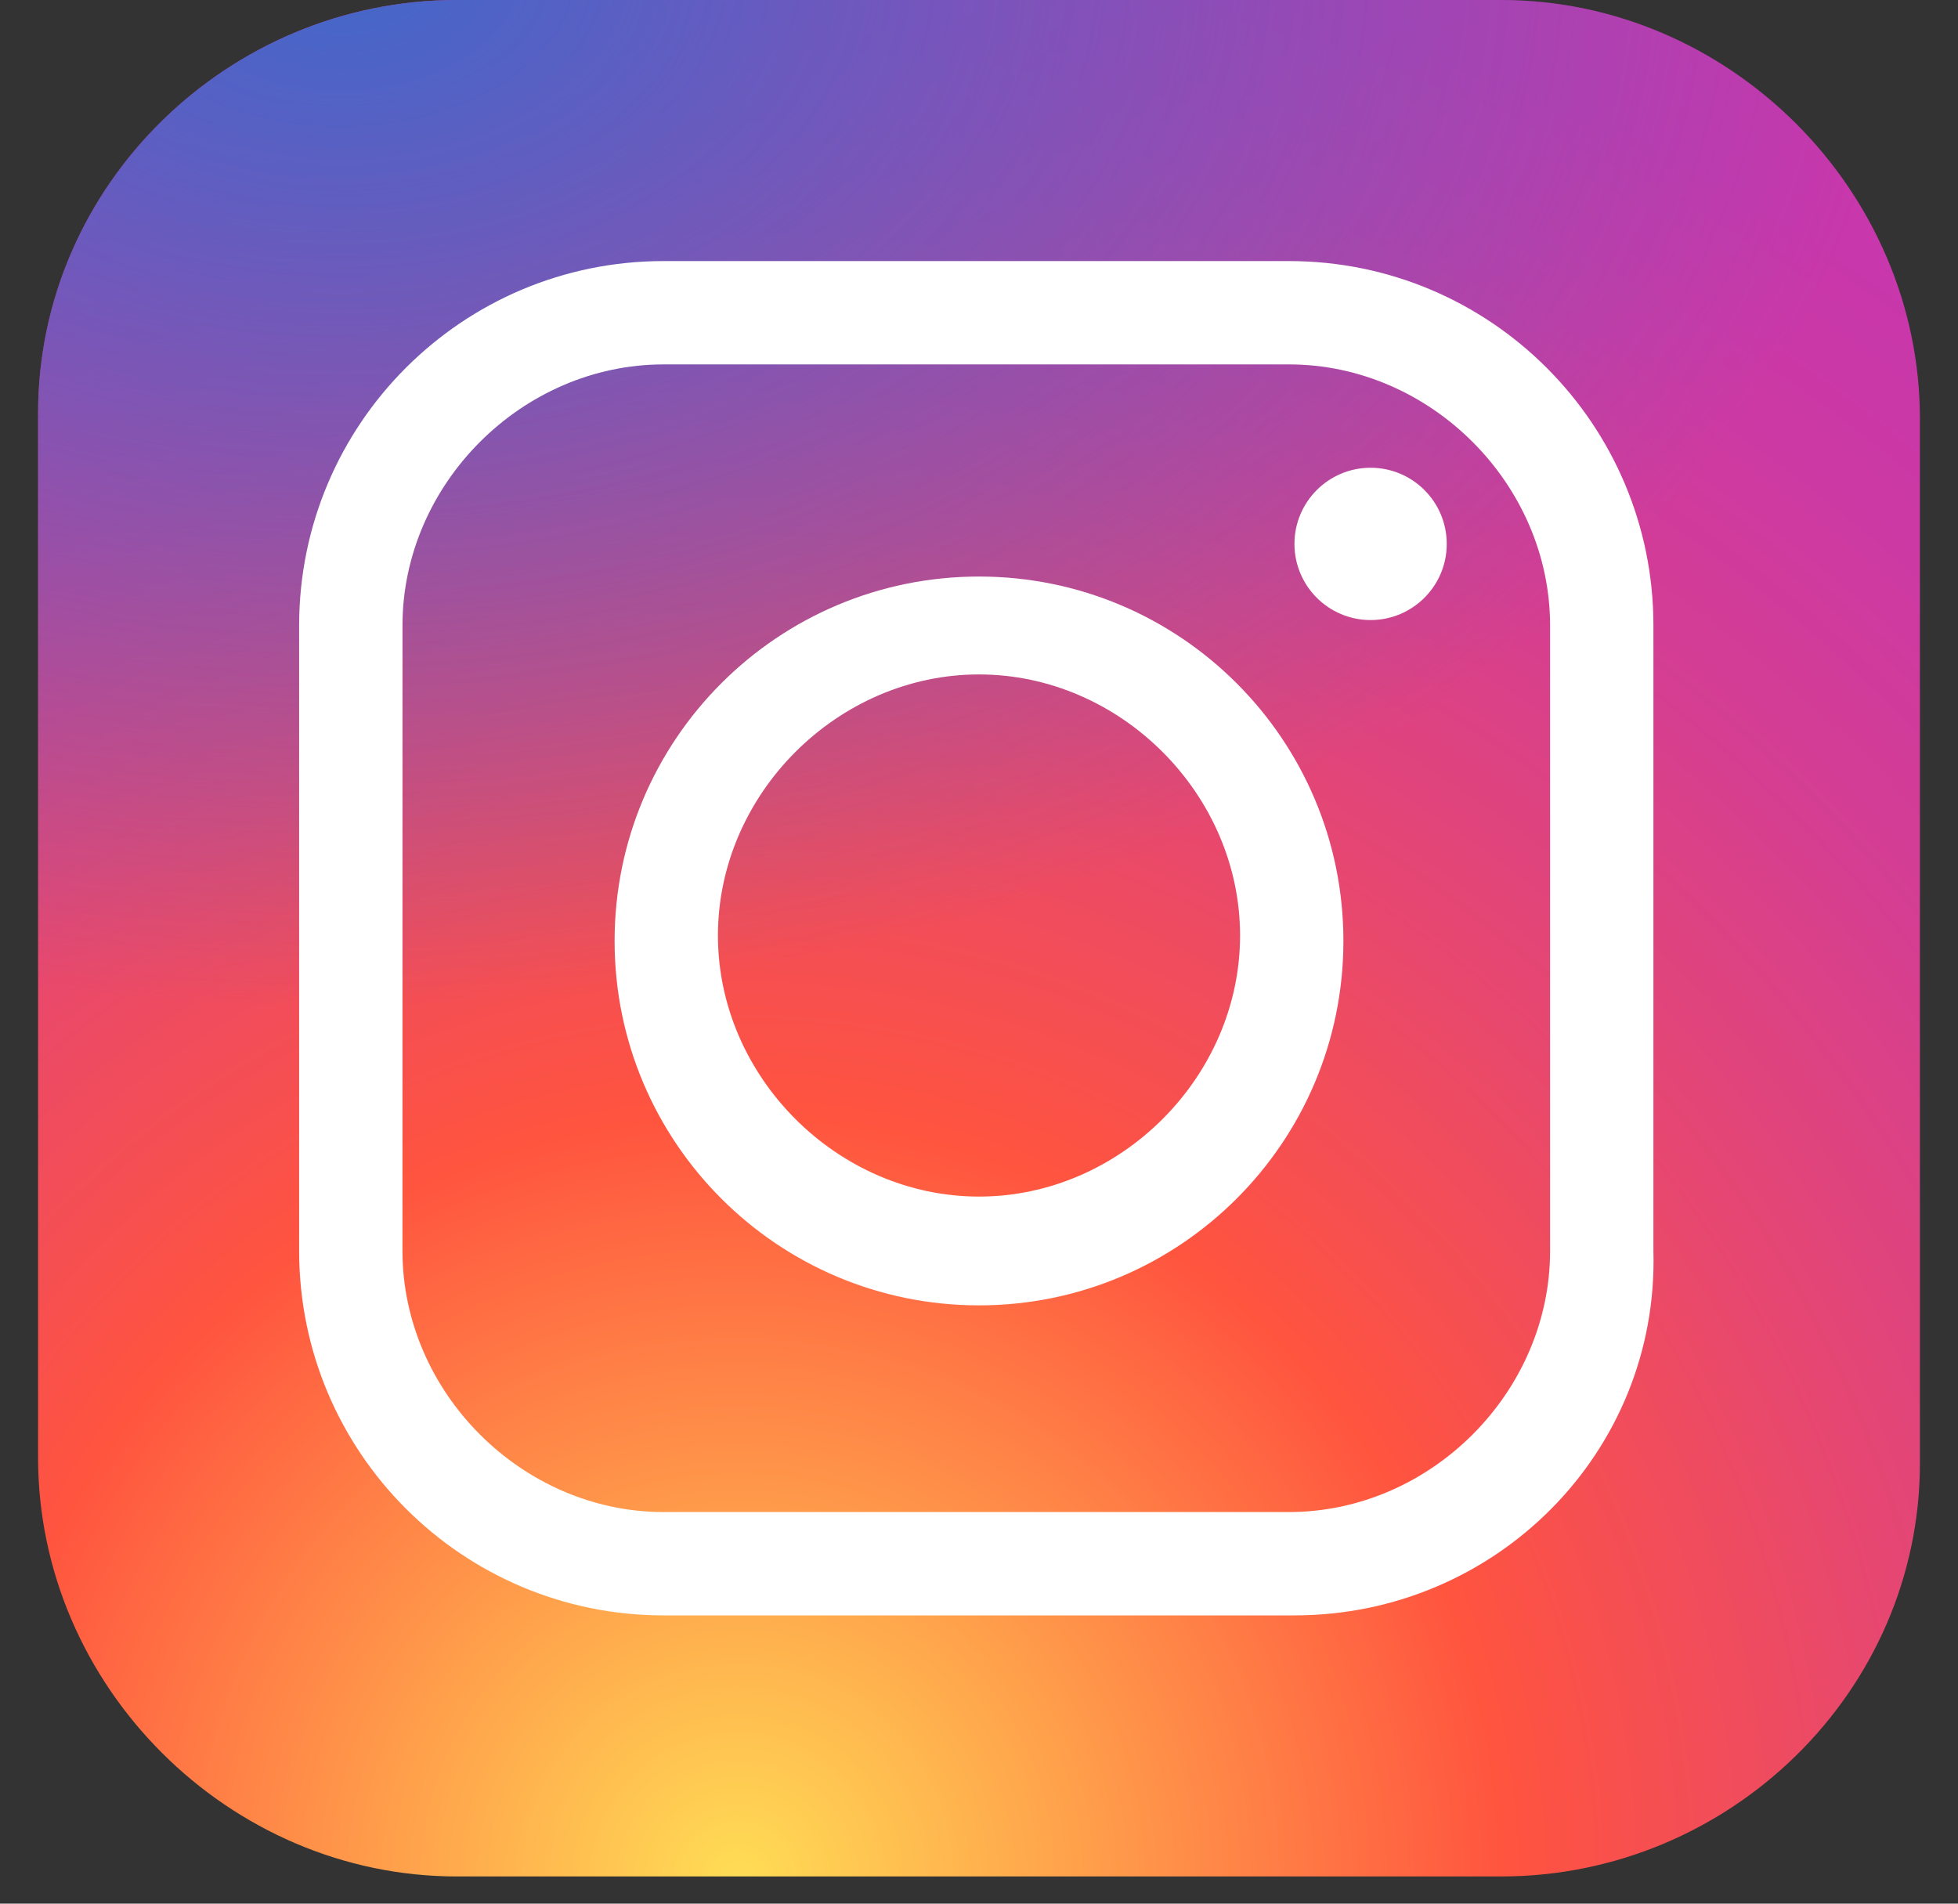
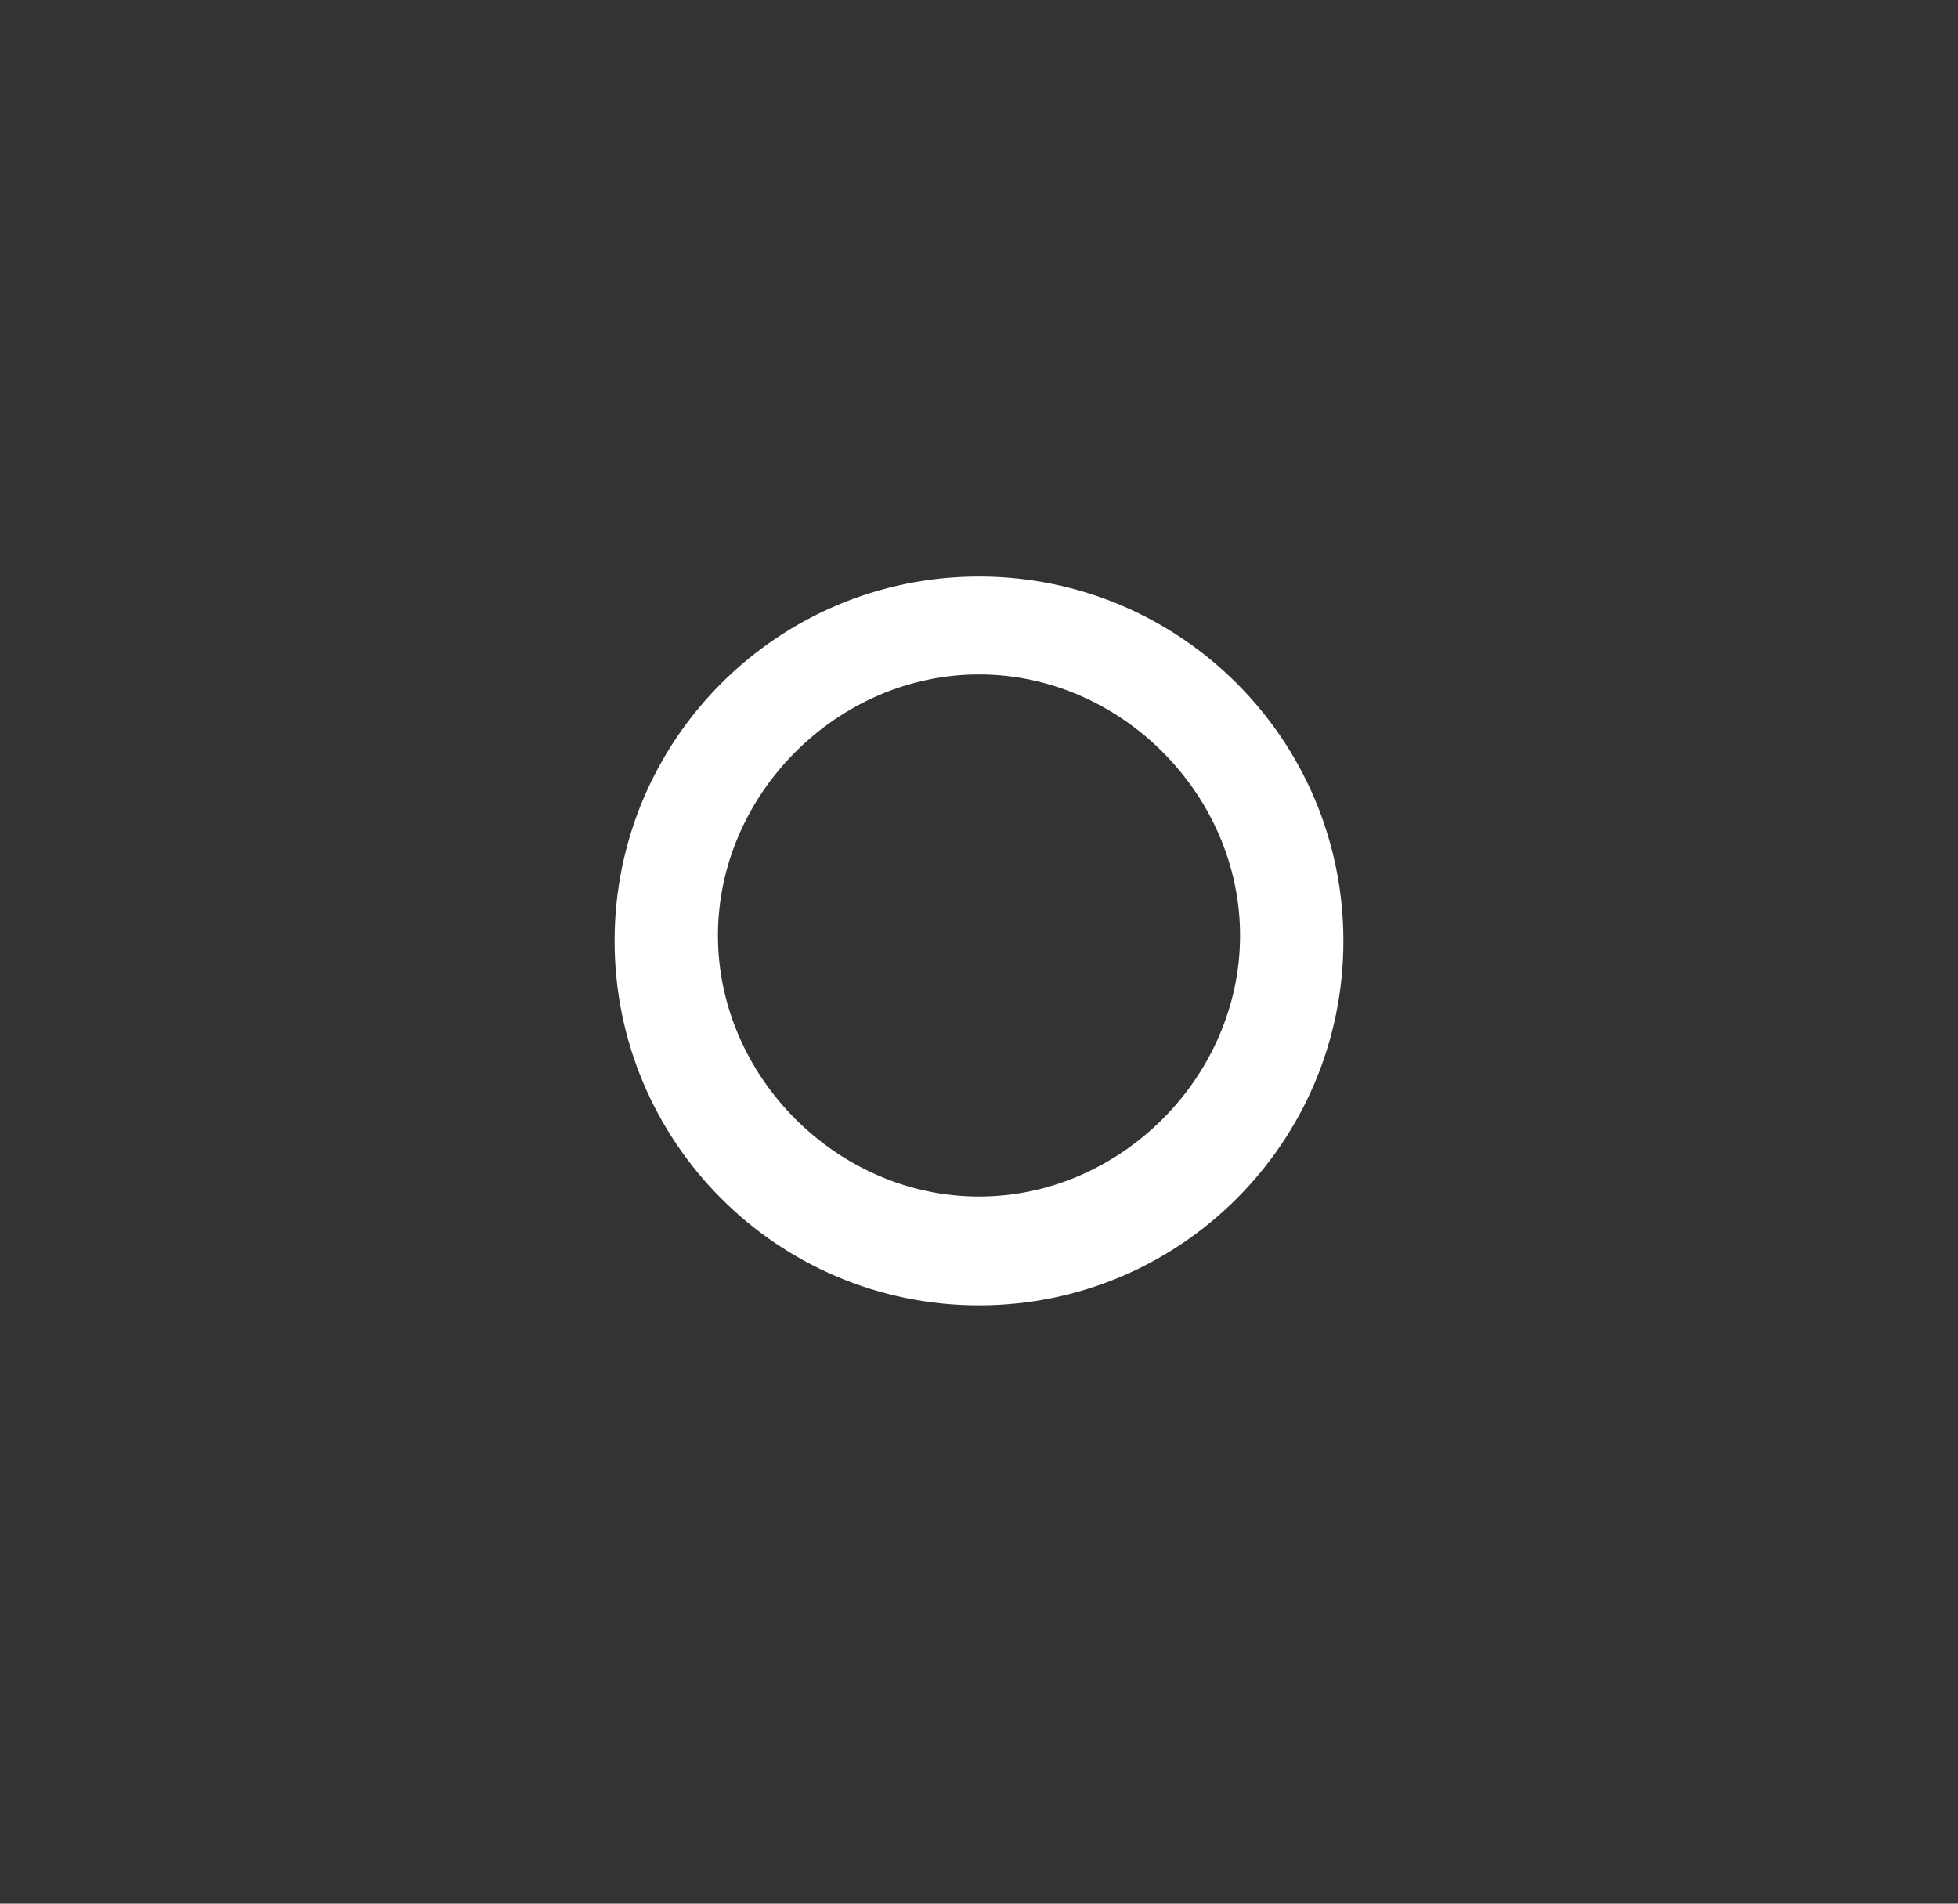
<svg xmlns="http://www.w3.org/2000/svg" version="1.1" id="Calque_1" x="0px" y="0px" viewBox="0 0 36 35" style="enable-background:new 0 0 36 35;" xml:space="preserve">
  <rect x="0" y="0" width="36" height="35" fill="#333333" stroke="none" />
  <style type="text/css">
	.st0{fill:url(#SVGID_1_);}
	.st1{fill:url(#SVGID_00000157298658685907100490000011780920140094391482_);}
	.st2{fill:#FFFFFF;}
</style>
  <g>
    <radialGradient id="SVGID_1_" cx="-253.719" cy="279.712" r="21.565" gradientTransform="matrix(2 0 0 -2 521 594)" gradientUnits="userSpaceOnUse">
      <stop offset="0" style="stop-color:#FFDD55" />
      <stop offset="0.328" style="stop-color:#FF543F" />
      <stop offset="0.348" style="stop-color:#FC5245" />
      <stop offset="0.504" style="stop-color:#E64771" />
      <stop offset="0.643" style="stop-color:#D53E91" />
      <stop offset="0.761" style="stop-color:#CC39A4" />
      <stop offset="0.841" style="stop-color:#C837AB" />
    </radialGradient>
-     <path class="st0" d="M27.6,34.5l-19.2,0c-4.2,0-7.7-3.5-7.7-7.7l0-19.2C0.7,3.4,4.2,0,8.4,0l19.2,0c4.2,0,7.7,3.5,7.7,7.7l0,19.2   C35.3,31.1,31.8,34.5,27.6,34.5z" />
    <radialGradient id="SVGID_00000131332403285241352260000000174925689270940060_" cx="-257.366" cy="169.421" r="14.319" gradientTransform="matrix(2 0 0 -1.333 521 225.289)" gradientUnits="userSpaceOnUse">
      <stop offset="0" style="stop-color:#4168C9" />
      <stop offset="0.999" style="stop-color:#4168C9;stop-opacity:0" />
    </radialGradient>
-     <path style="fill:url(#SVGID_00000131332403285241352260000000174925689270940060_);" d="M27.6,34.5l-19.2,0   c-4.2,0-7.7-3.5-7.7-7.7l0-19.2C0.7,3.4,4.2,0,8.4,0l19.2,0c4.2,0,7.7,3.5,7.7,7.7l0,19.2C35.3,31.1,31.8,34.5,27.6,34.5z" />
    <path class="st2" d="M18,24c-3.7,0-6.7-3-6.7-6.7s3-6.7,6.7-6.7s6.7,3,6.7,6.7S21.7,24,18,24z M18,12.4c-2.6,0-4.8,2.2-4.8,4.8   s2.2,4.8,4.8,4.8s4.8-2.2,4.8-4.8S20.6,12.4,18,12.4z" />
-     <circle class="st2" cx="25.2" cy="10" r="1.4" />
-     <path class="st2" d="M23.8,29.7H12.2c-3.7,0-6.7-3-6.7-6.7V11.5c0-3.7,3-6.7,6.7-6.7h11.5c3.7,0,6.7,3,6.7,6.7V23   C30.5,26.7,27.5,29.7,23.8,29.7z M12.2,6.7c-2.6,0-4.8,2.2-4.8,4.8V23c0,2.6,2.2,4.8,4.8,4.8h11.5c2.6,0,4.8-2.2,4.8-4.8V11.5   c0-2.6-2.2-4.8-4.8-4.8H12.2z" />
  </g>
</svg>